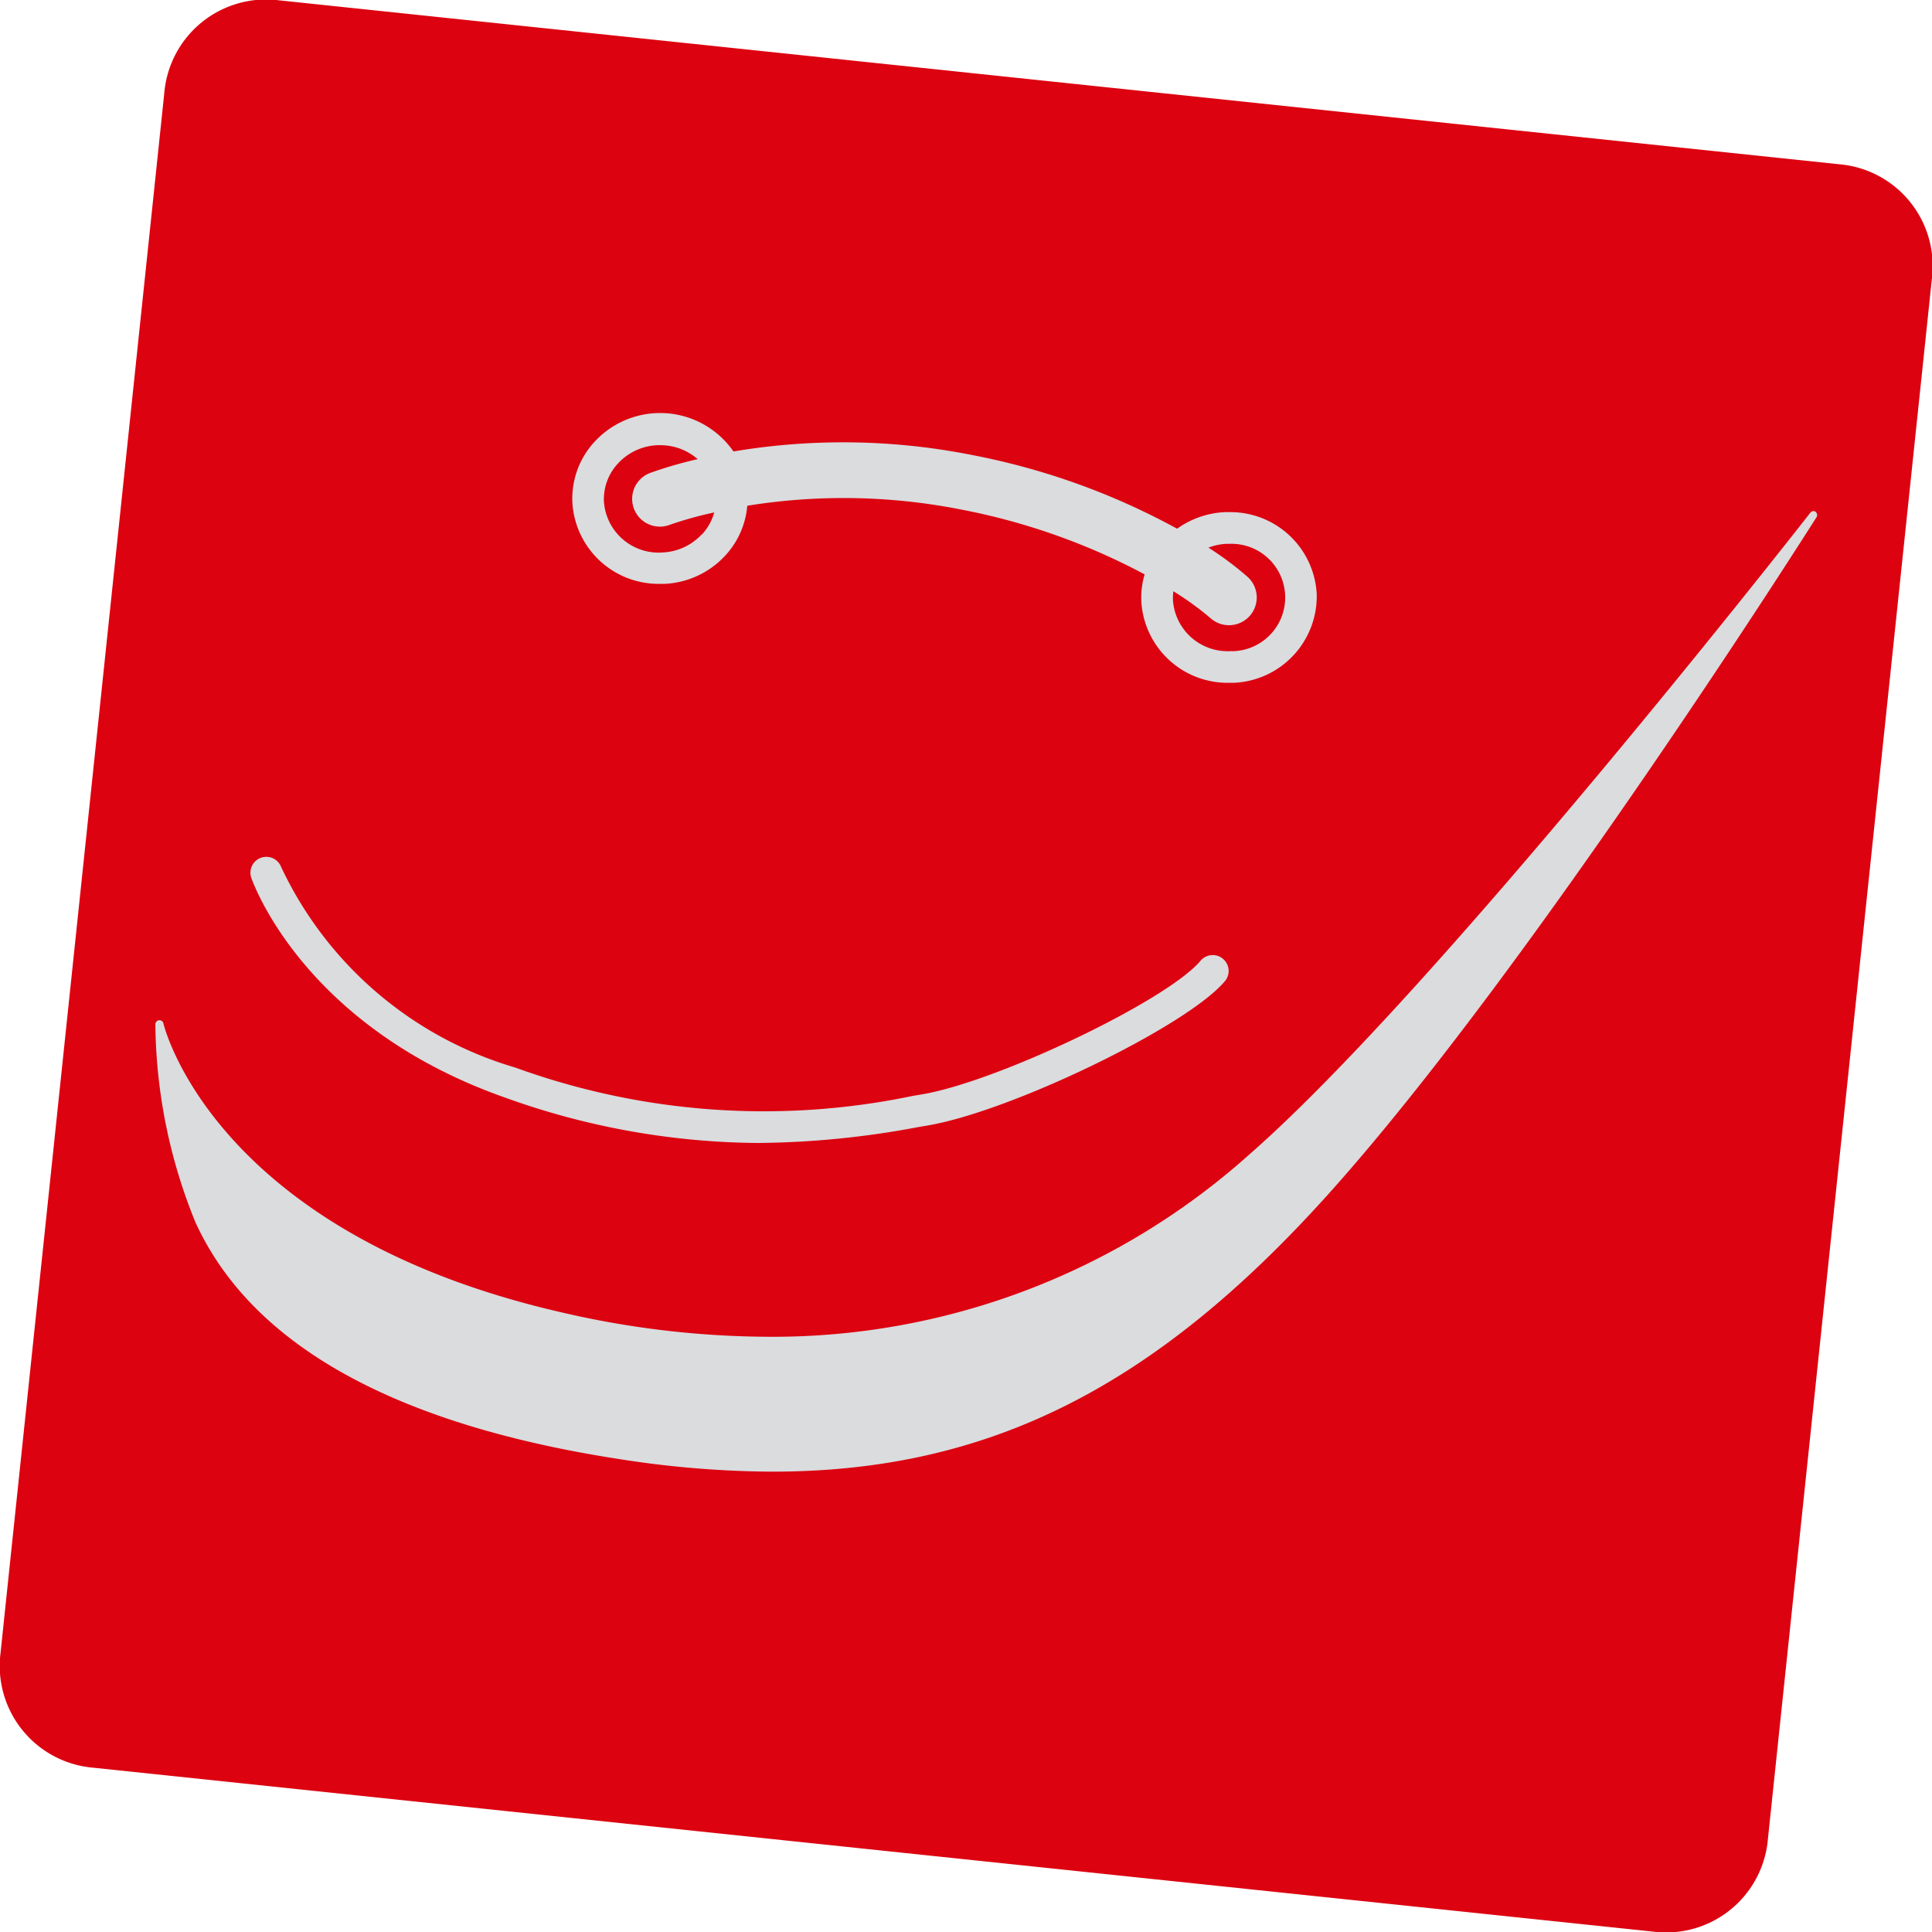
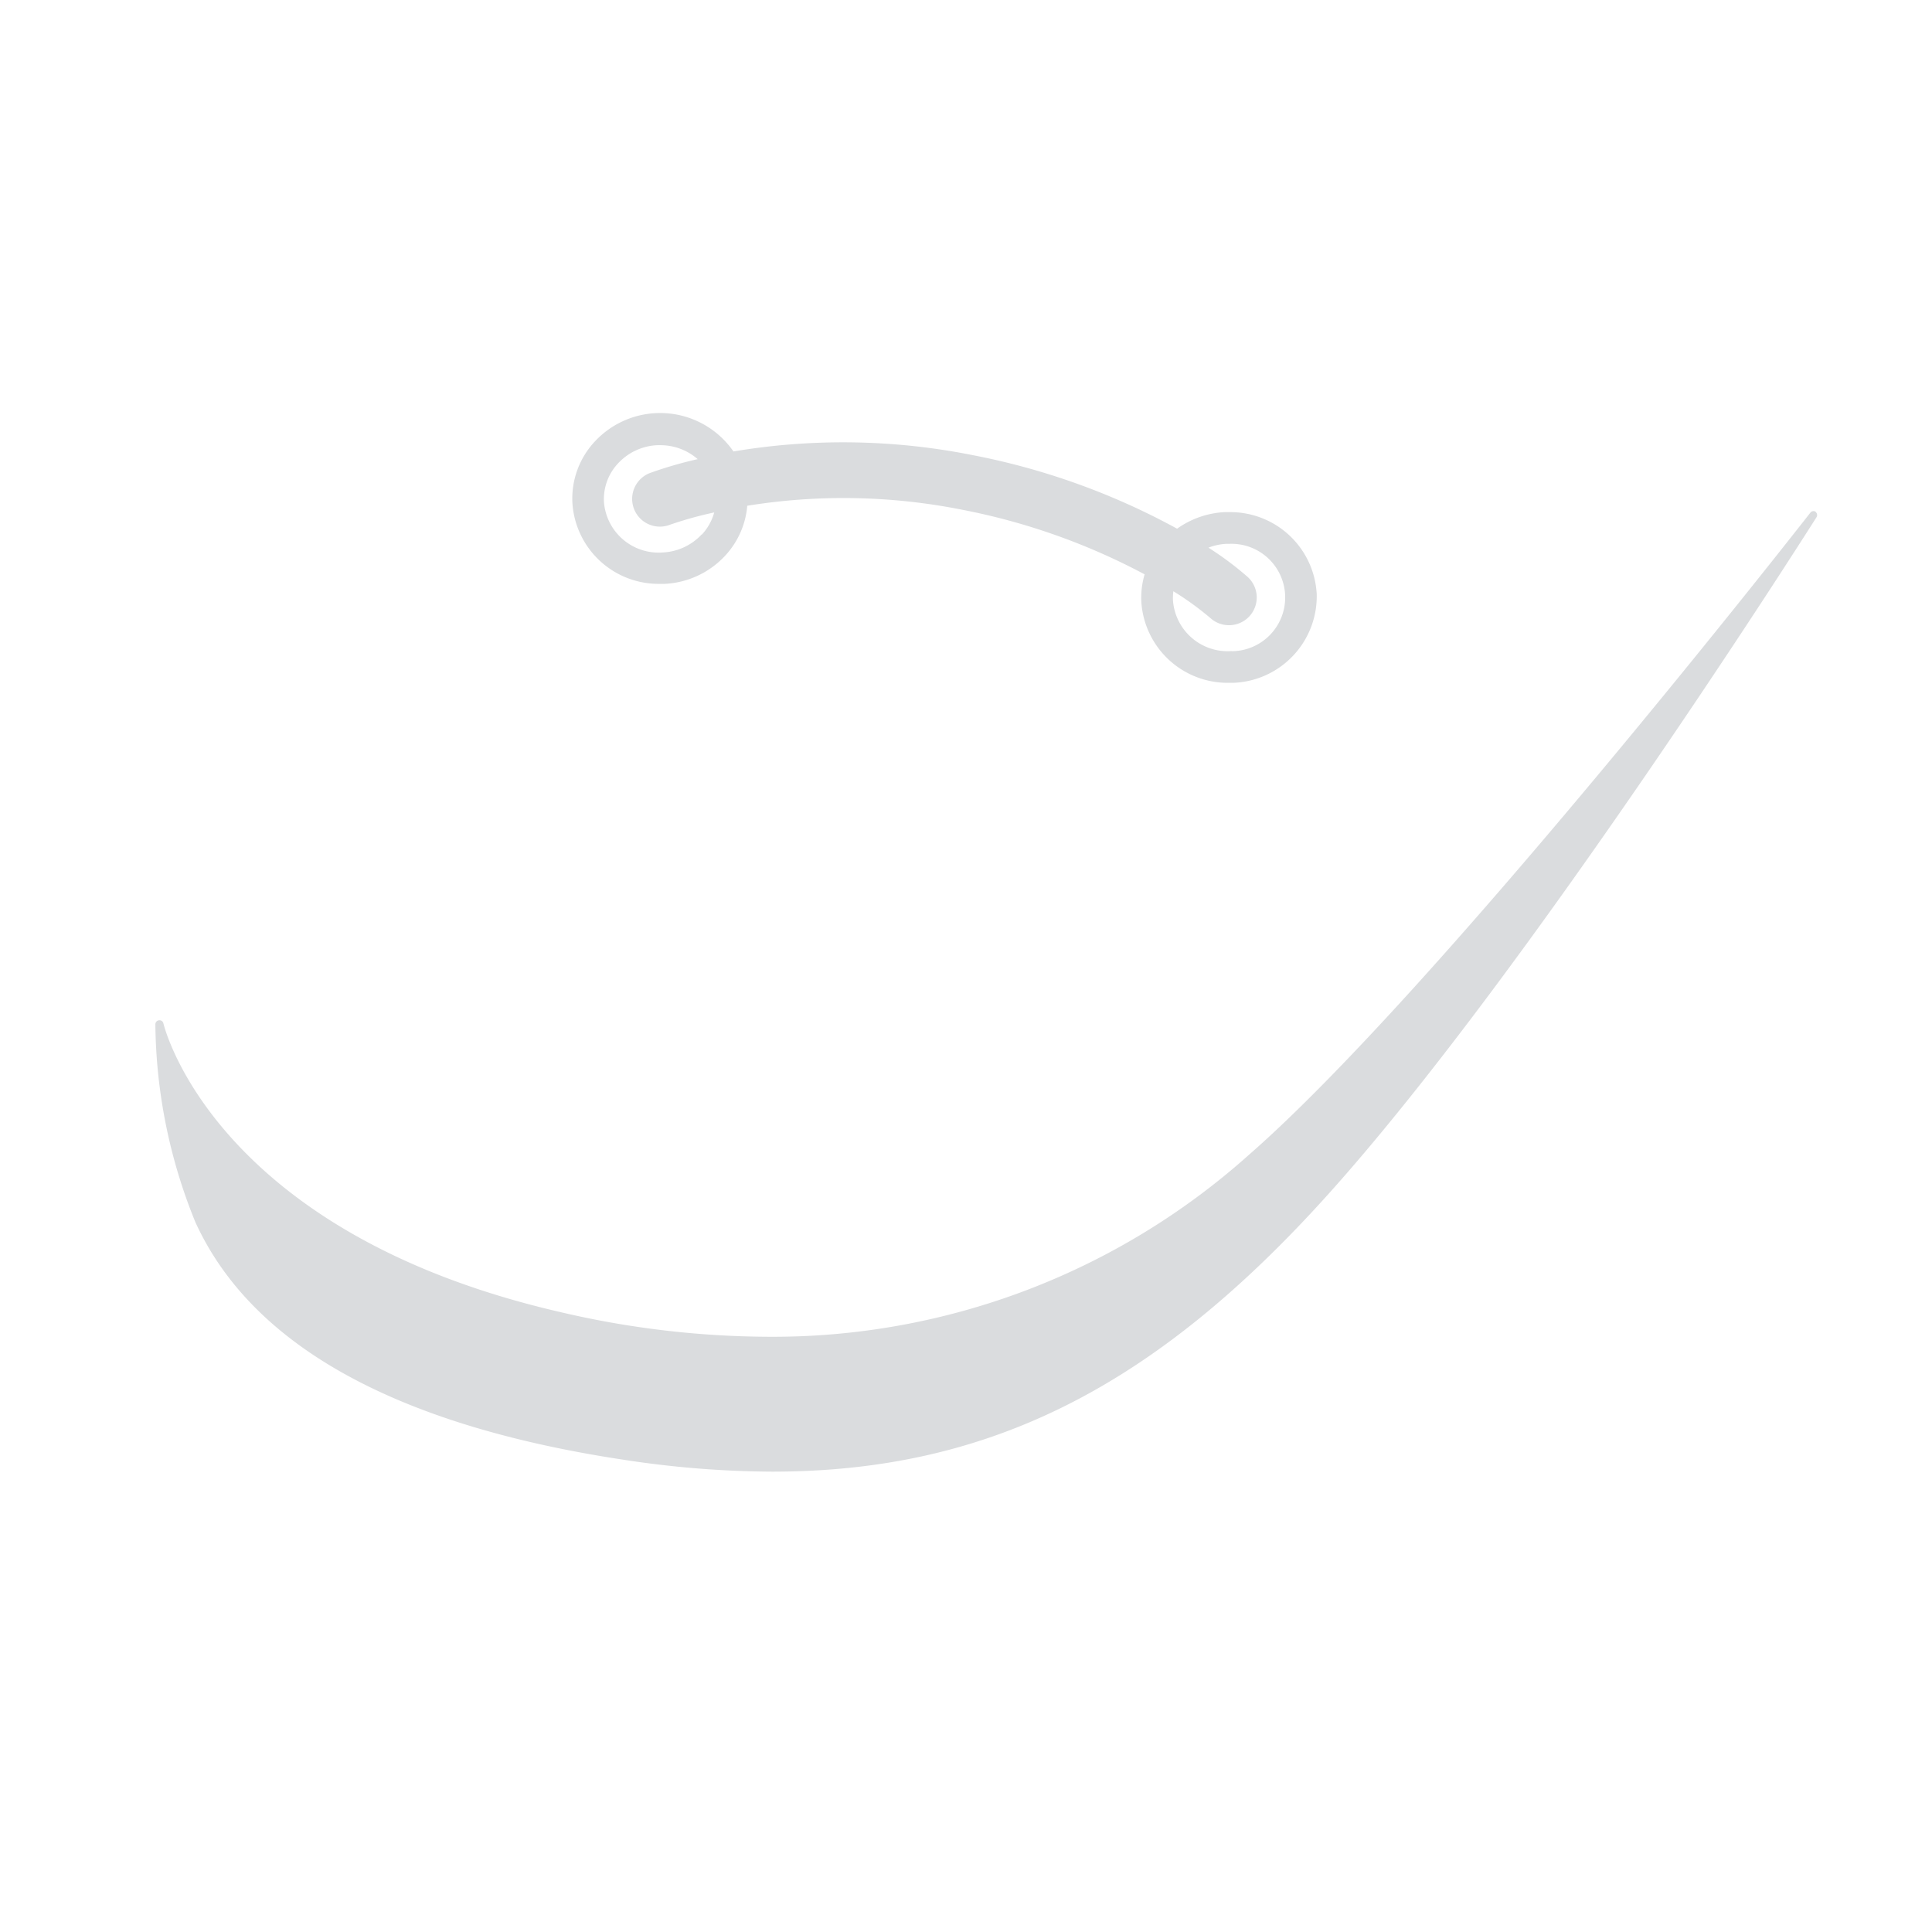
<svg xmlns="http://www.w3.org/2000/svg" width="43.5" height="43.5" viewBox="0 0 43.5 43.5">
  <g id="Group_684" data-name="Group 684" transform="translate(-73.311 0)">
-     <path id="Path_1575" data-name="Path 1575" d="M518.269.006a2.3,2.3,0,0,0-2.582,2.09L512,37.218a2.3,2.3,0,0,0,2.09,2.582l35.122,3.691a2.3,2.3,0,0,0,2.582-2.09l3.691-35.122a2.3,2.3,0,0,0-2.09-2.582Z" transform="translate(-438.677 0.001)" fill="#dc0210" />
    <path id="Path_1576" data-name="Path 1576" d="M600.539,55.892a1.946,1.946,0,0,0-1.966-1.82c-.036,0-.072,0-.108,0a2.018,2.018,0,0,0-1.068.373,15.813,15.813,0,0,0-4.6-1.656,14.9,14.9,0,0,0-5.389-.083,2.007,2.007,0,0,0-3.115-.231,1.881,1.881,0,0,0-.511,1.392,1.945,1.945,0,0,0,1.967,1.82c.036,0,.072,0,.108,0a1.984,1.984,0,0,0,1.362-.632,1.881,1.881,0,0,0,.5-1.127,13.658,13.658,0,0,1,4.829.088,14.608,14.608,0,0,1,4.118,1.457,1.844,1.844,0,0,0-.074.623,1.947,1.947,0,0,0,1.967,1.819c.036,0,.072,0,.108,0a1.952,1.952,0,0,0,1.873-2.024m-13.847-1.317a1.28,1.28,0,0,1-.877.406,1.235,1.235,0,0,1-1.324-1.141,1.177,1.177,0,0,1,.321-.868,1.28,1.28,0,0,1,.877-.406l.07,0a1.273,1.273,0,0,1,.843.314,9.185,9.185,0,0,0-1.075.312.624.624,0,0,0,.447,1.166,8.4,8.4,0,0,1,1-.278,1.2,1.2,0,0,1-.28.5ZM598.628,57.2a1.234,1.234,0,0,1-1.324-1.141,1.133,1.133,0,0,1,.009-.206,6.8,6.8,0,0,1,.829.6.626.626,0,0,0,.883-.036.626.626,0,0,0-.036-.883,7.2,7.2,0,0,0-.886-.662,1.284,1.284,0,0,1,.4-.086h.07a1.209,1.209,0,1,1,.056,2.417Z" transform="translate(-497.583 -42.541)" fill="#dadcde" />
    <path id="Path_1577" data-name="Path 1577" d="M568.892,64.146a.09.09,0,0,0-.122.018c-.084.108-8.407,10.763-12.638,14.456a16.074,16.074,0,0,1-10.845,4.1,20.833,20.833,0,0,1-4.664-.556c-7.813-1.8-8.925-6.456-8.936-6.5a.089.089,0,0,0-.1-.07.092.092,0,0,0-.081.088,12.072,12.072,0,0,0,.9,4.455c1.263,2.772,4.5,4.572,9.623,5.349a22.563,22.563,0,0,0,3.363.271c4.843,0,8.59-1.87,12.527-6.252,4.561-5.076,10.924-15.137,10.989-15.238a.09.09,0,0,0-.023-.12" transform="translate(-454.697 -52.622)" fill="#dadcde" />
-     <path id="Path_1578" data-name="Path 1578" d="M554.854,113.9a17.089,17.089,0,0,1-5.746-1.026c-4.513-1.592-5.661-4.822-5.708-4.958a.358.358,0,0,1,.677-.231,8.455,8.455,0,0,0,5.27,4.516,16.4,16.4,0,0,0,8.941.641l.223-.038c1.69-.285,5.493-2.1,6.261-3a.358.358,0,1,1,.542.467c-.872,1.016-4.807,2.919-6.682,3.235l-.221.038a20.124,20.124,0,0,1-3.553.355" transform="translate(-464.436 -88.165)" fill="#dadcde" />
  </g>
</svg>